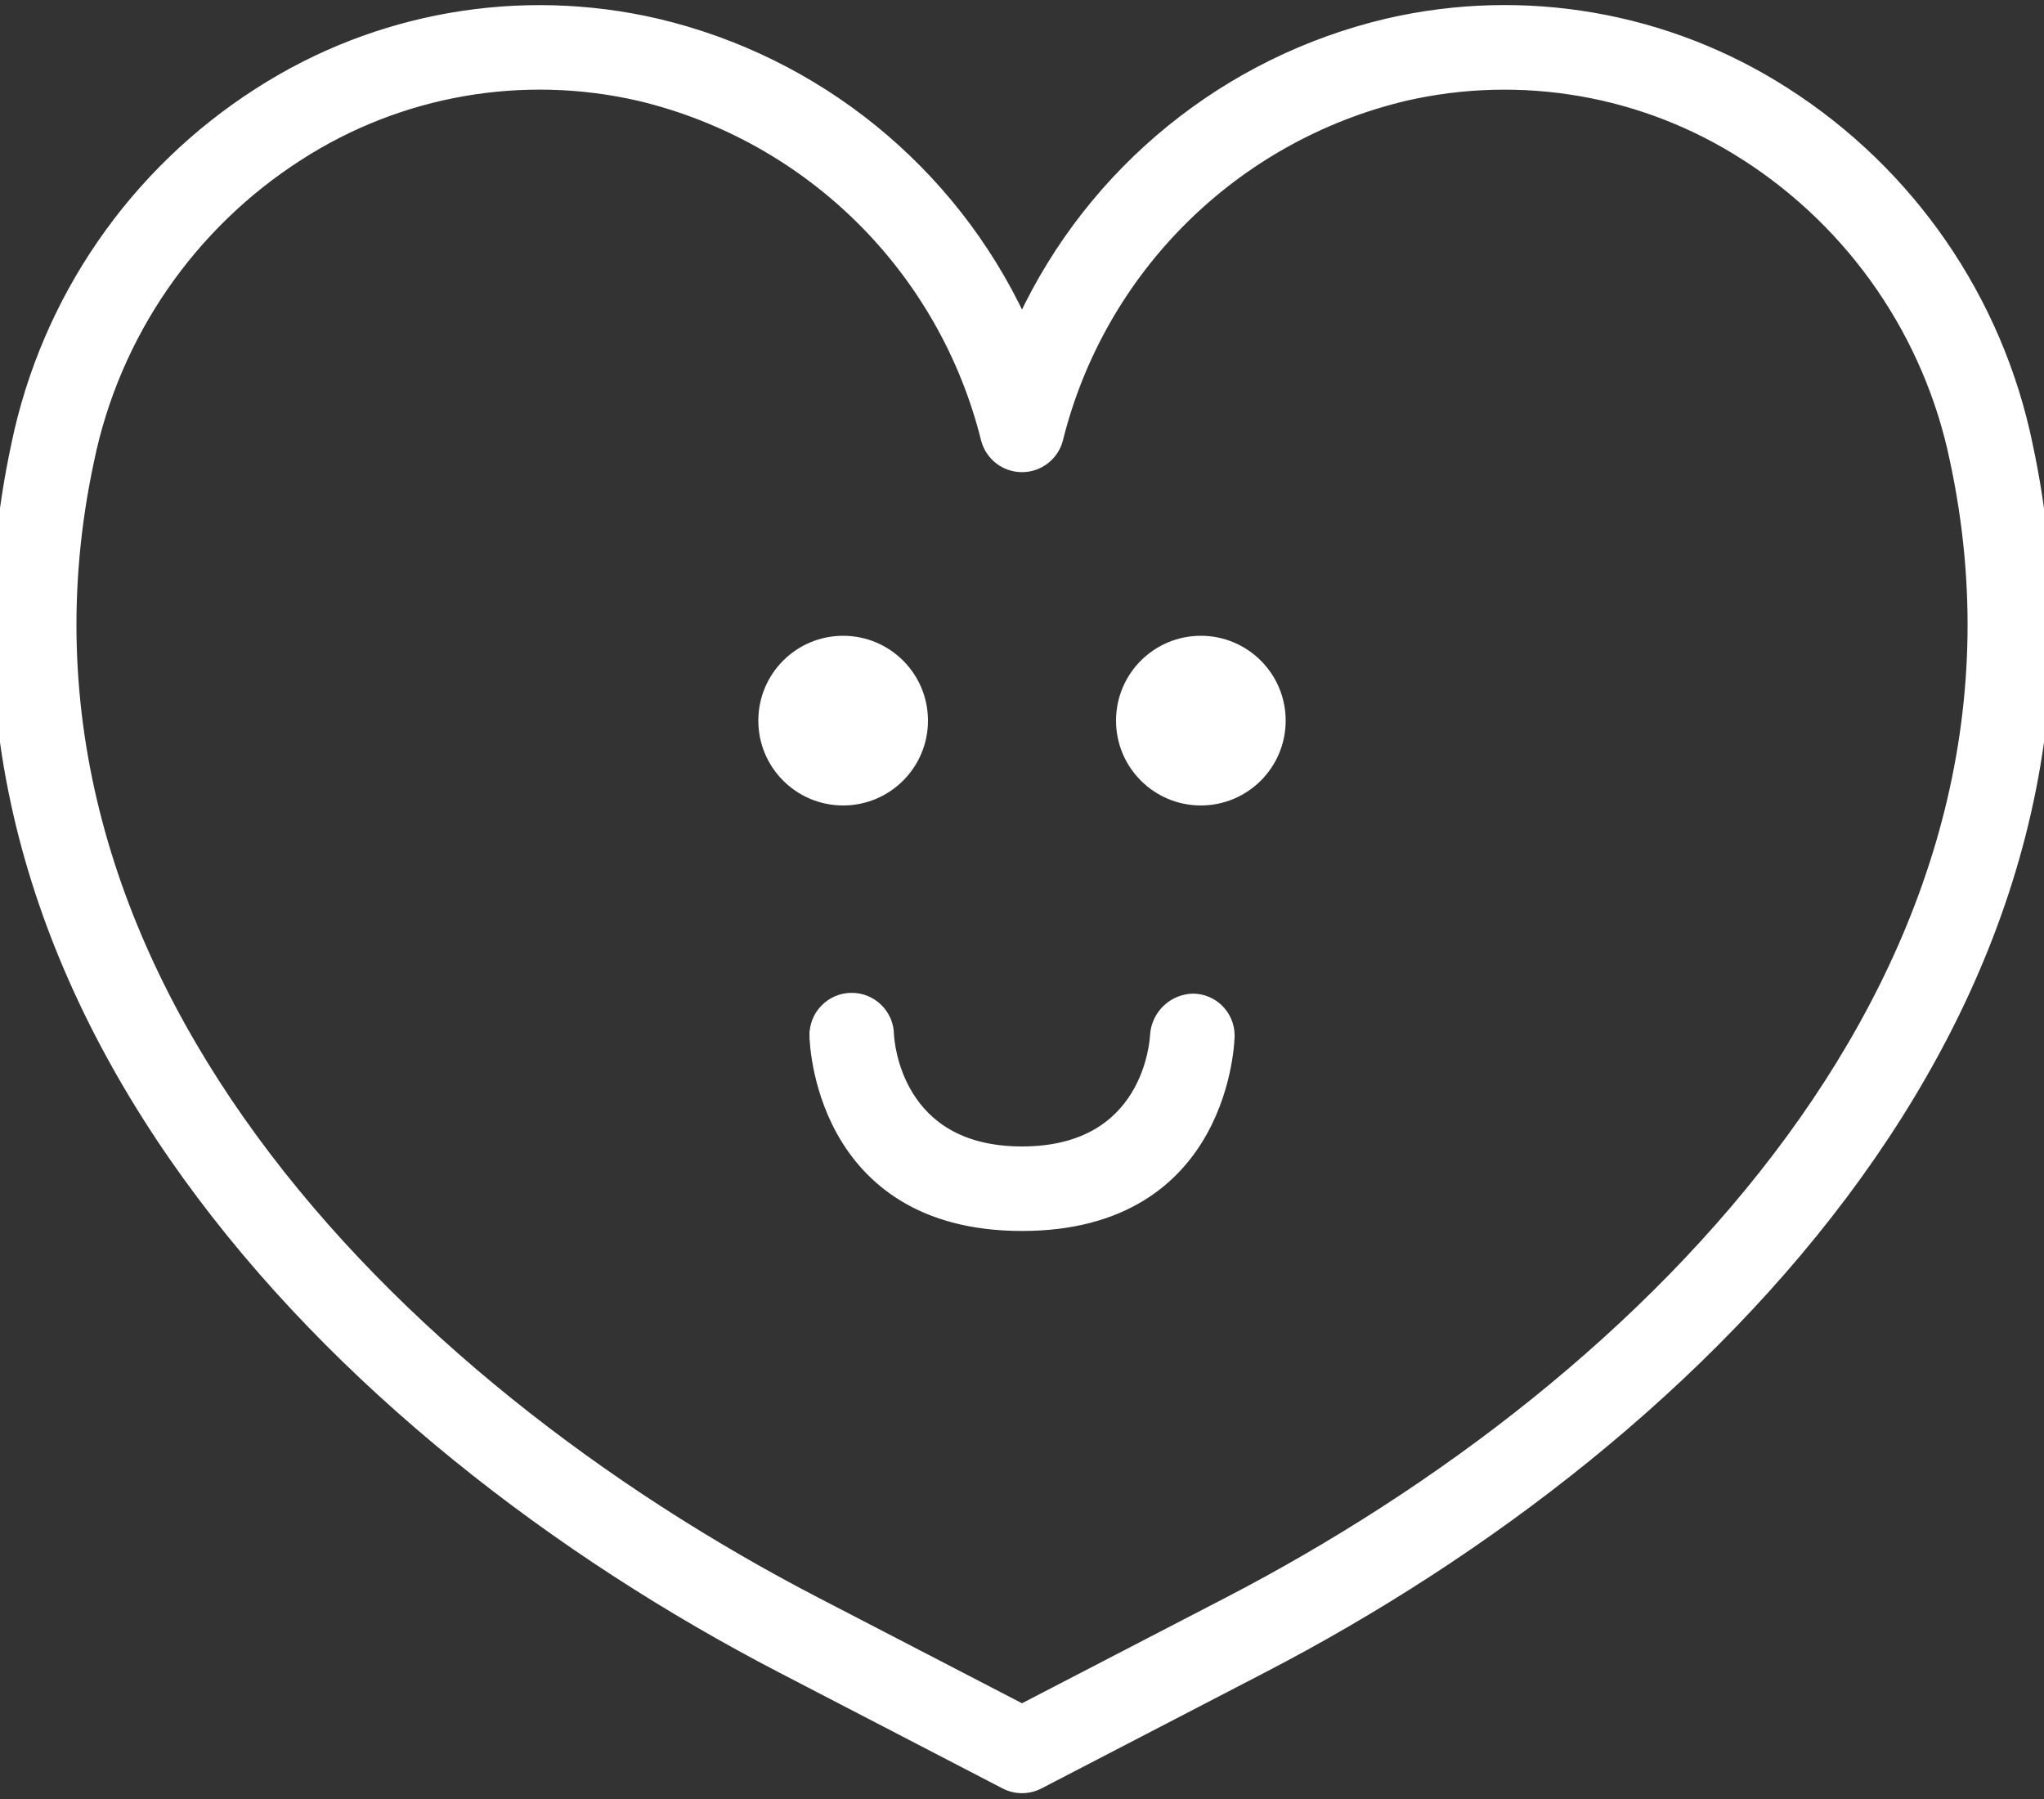
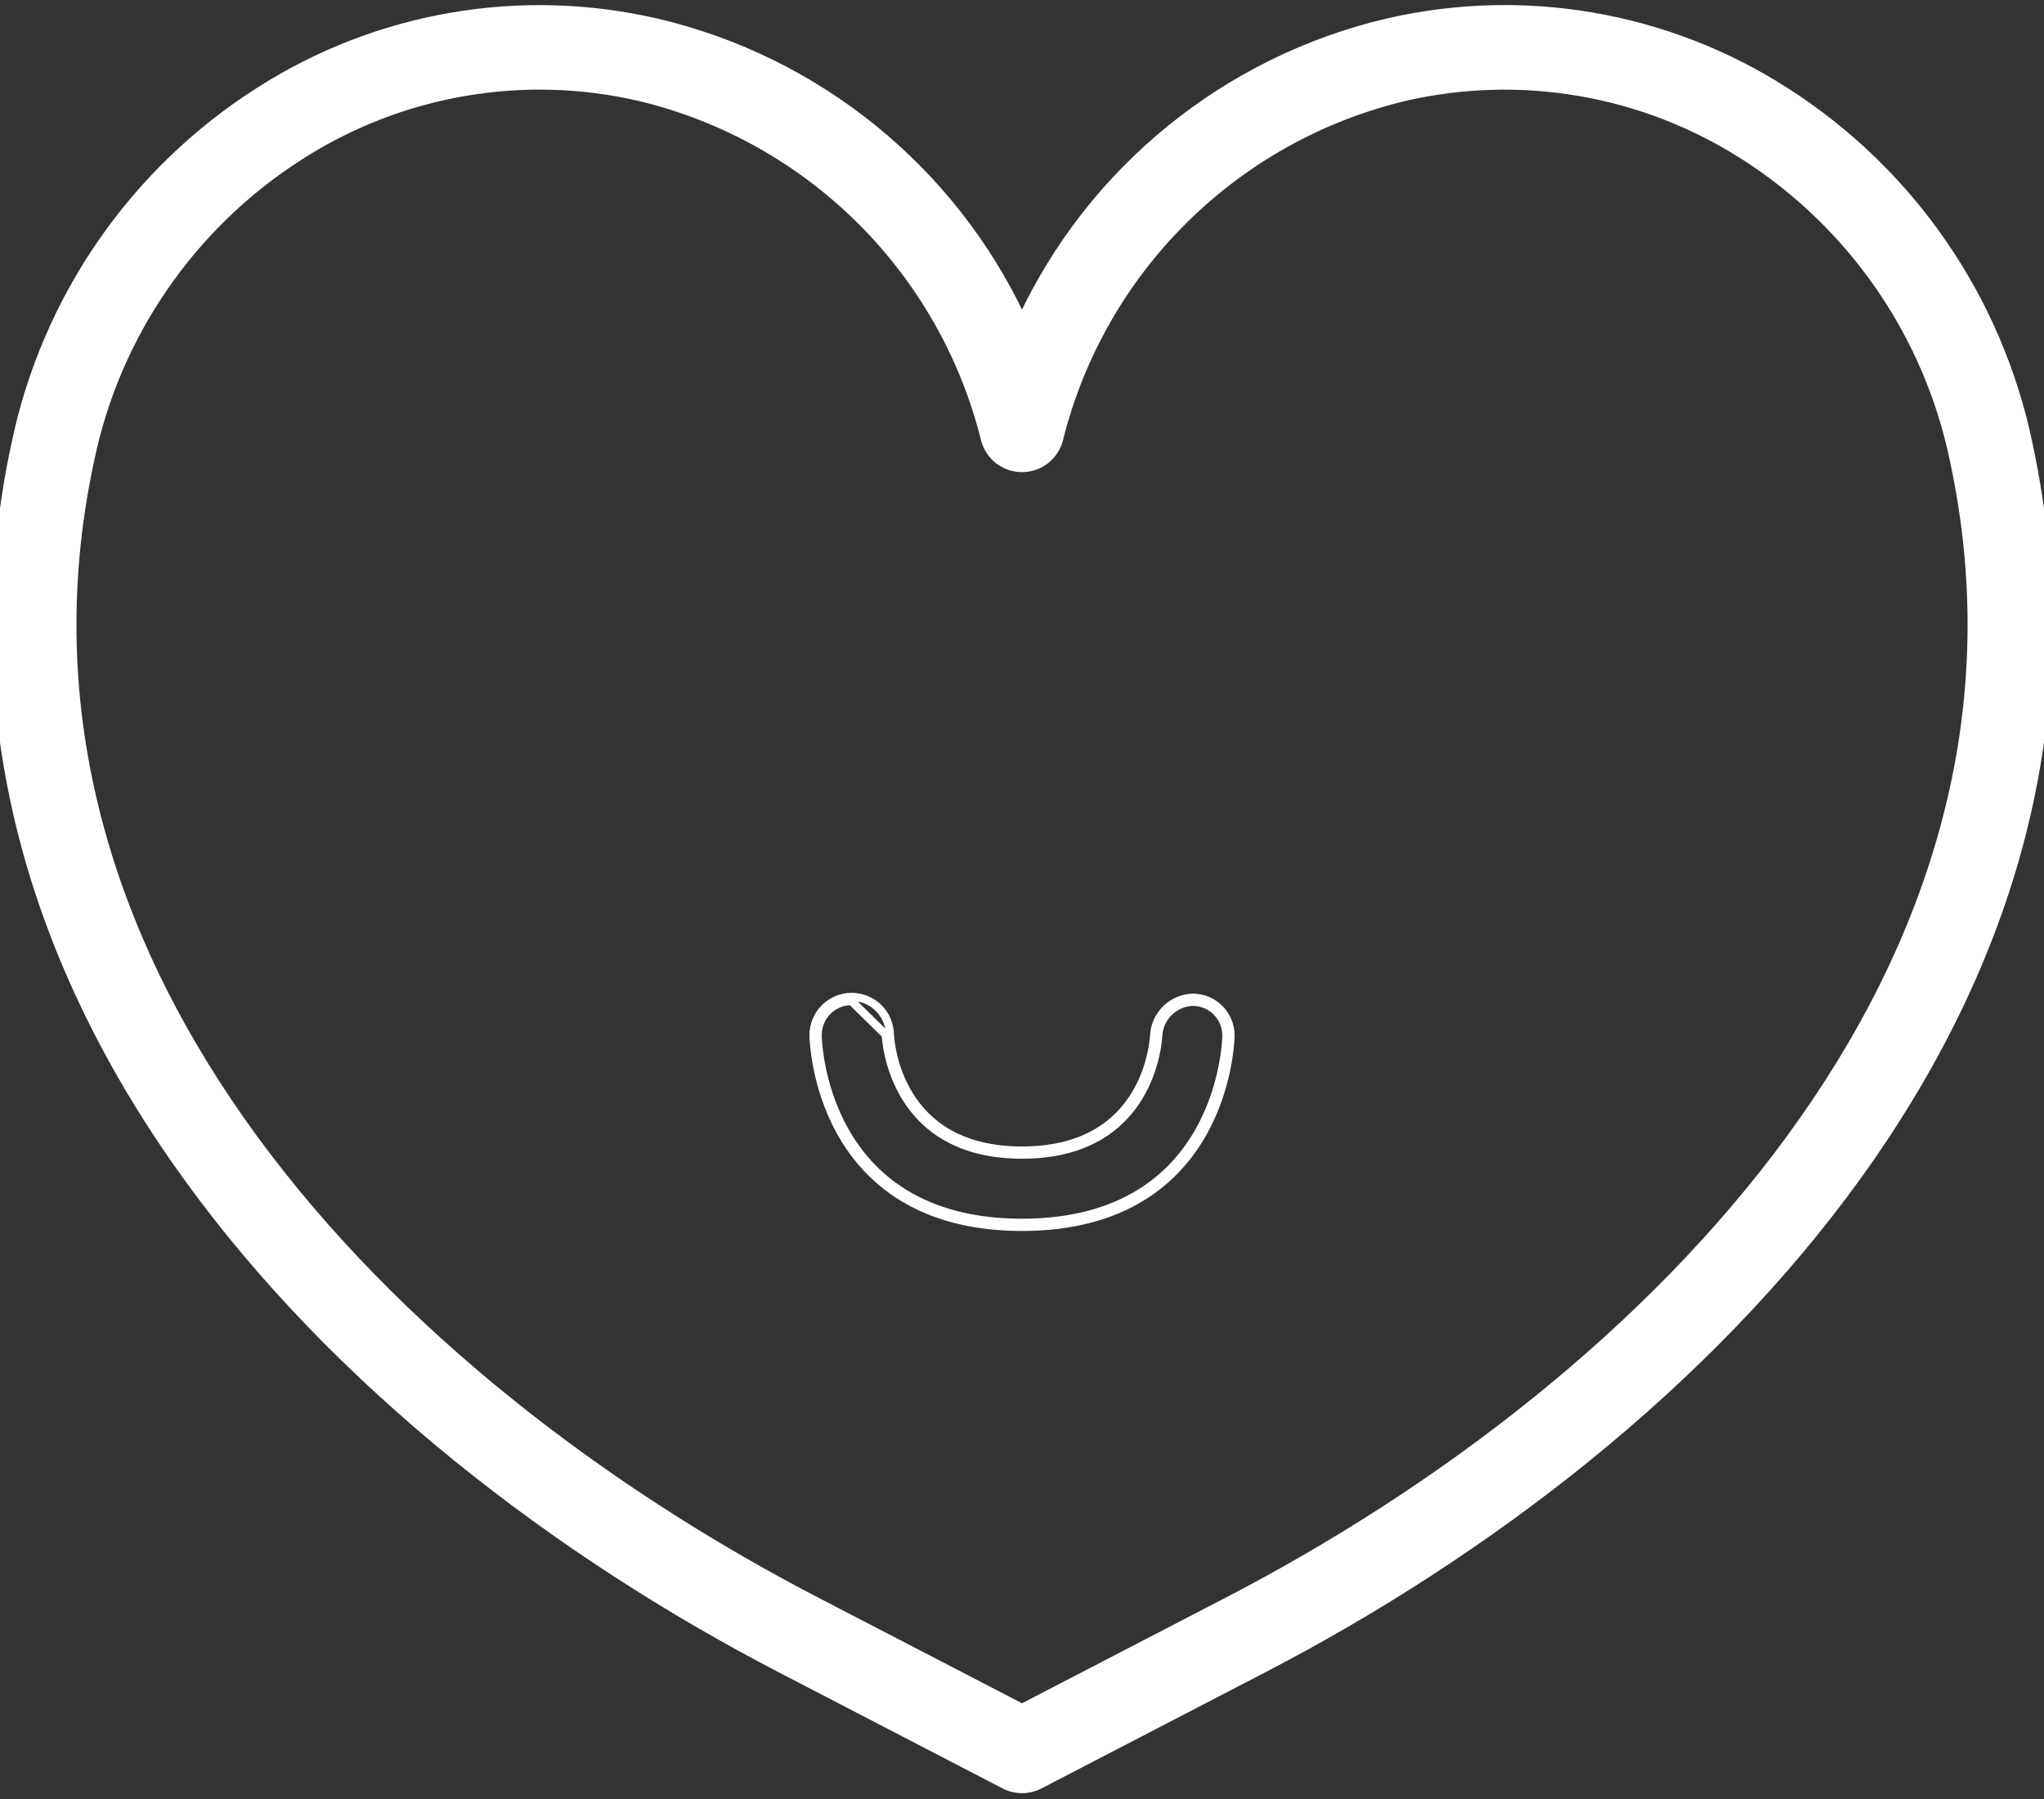
<svg xmlns="http://www.w3.org/2000/svg" width="50" height="44" viewBox="0 0 50 44" fill="none">
  <rect x="0" y="0" width="50" height="44" fill="#333333" stroke="none" />
  <path d="M33.932 0.553C30 1.479 26.712 4.151 25 7.801C23.289 4.151 20 1.478 16.068 0.553L16.068 0.553C12.723 -0.221 9.208 0.389 6.32 2.246C3.255 4.204 1.111 7.318 0.375 10.88C-1.064 17.597 0.89 23.669 4.568 28.765C8.244 33.861 13.645 37.986 19.11 40.82L24.571 43.653C24.84 43.792 25.16 43.792 25.43 43.653L30.891 40.82C36.356 37.987 41.756 33.862 45.433 28.766C49.11 23.669 51.064 17.597 49.624 10.879C48.89 7.315 46.746 4.2 43.68 2.241C40.792 0.386 37.276 -0.223 33.932 0.553L33.932 0.553ZM2.201 11.271L2.201 11.27C2.833 8.197 4.681 5.511 7.323 3.821L7.323 3.821C9.789 2.233 12.792 1.71 15.649 2.372C19.808 3.37 23.065 6.601 24.097 10.751L24.098 10.753C24.206 11.162 24.576 11.448 25 11.448C25.424 11.448 25.795 11.162 25.903 10.753L25.903 10.751C26.936 6.599 30.195 3.369 34.356 2.372C37.211 1.712 40.212 2.234 42.677 3.818L42.678 3.818C45.32 5.509 47.167 8.197 47.8 11.27L47.8 11.271C49.127 17.462 47.275 23.091 43.794 27.846C40.313 32.603 35.204 36.481 30.031 39.163L25 41.771L19.969 39.163C14.796 36.481 9.688 32.603 6.206 27.846C2.726 23.091 0.874 17.462 2.201 11.271Z" fill="white" stroke="white" stroke-width="0.2" />
-   <path d="M20.625 15.65C19.534 15.65 18.65 16.534 18.65 17.625C18.65 18.716 19.534 19.6 20.625 19.6C21.716 19.6 22.6 18.716 22.6 17.625C22.6 16.534 21.716 15.65 20.625 15.65Z" fill="white" stroke="white" stroke-width="0.2" />
-   <path d="M29.375 15.65C28.284 15.65 27.4 16.534 27.4 17.625C27.4 18.716 28.284 19.6 29.375 19.6C30.466 19.6 31.35 18.716 31.35 17.625C31.35 16.534 30.466 15.65 29.375 15.65Z" fill="white" stroke="white" stroke-width="0.2" />
-   <path d="M20.001 25.324H19.901C19.901 25.348 19.916 26.513 20.56 27.676C20.883 28.259 21.365 28.843 22.083 29.281C22.801 29.719 23.75 30.007 25.001 30.007C26.252 30.007 27.201 29.719 27.919 29.281C28.637 28.843 29.119 28.259 29.441 27.676C30.085 26.513 30.101 25.348 30.101 25.324C30.099 24.819 29.693 24.408 29.188 24.402H29.184C28.685 24.414 28.276 24.8 28.234 25.297L28.234 25.301C28.23 25.381 28.188 26.095 27.764 26.785C27.345 27.469 26.545 28.14 25.001 28.14C23.464 28.14 22.665 27.472 22.244 26.79C21.821 26.107 21.773 25.399 21.768 25.305C21.762 24.791 21.34 24.378 20.826 24.383C20.31 24.388 19.896 24.809 19.901 25.325L20.001 25.324ZM20.001 25.324C19.997 24.863 20.366 24.487 20.826 24.483L21.668 25.308C21.678 25.491 21.855 28.24 25.001 28.24C28.162 28.24 28.326 25.478 28.334 25.306C28.372 24.859 28.739 24.513 29.186 24.502C29.637 24.507 29.999 24.873 30 25.324C30 25.357 29.943 29.907 25.001 29.907C20.059 29.907 20.001 25.357 20.001 25.324Z" fill="white" />
-   <path d="M20.827 24.483C20.366 24.487 19.997 24.863 20.002 25.324C20.002 25.357 20.059 29.907 25.001 29.907C29.943 29.907 30.001 25.357 30.001 25.324C29.999 24.873 29.637 24.507 29.187 24.502C28.739 24.513 28.372 24.859 28.334 25.306C28.326 25.478 28.162 28.24 25.001 28.24C21.855 28.24 21.678 25.491 21.668 25.308L20.827 24.483Z" fill="white" />
  <path d="M20.001 25.324H19.901C19.901 25.348 19.916 26.513 20.56 27.676C20.883 28.259 21.365 28.843 22.083 29.281C22.801 29.719 23.75 30.007 25.001 30.007C26.252 30.007 27.201 29.719 27.919 29.281C28.637 28.843 29.119 28.259 29.441 27.676C30.085 26.513 30.101 25.348 30.101 25.324C30.099 24.819 29.693 24.408 29.188 24.402H29.184C28.685 24.414 28.276 24.8 28.234 25.297L28.234 25.301C28.23 25.381 28.188 26.095 27.764 26.785C27.345 27.469 26.545 28.14 25.001 28.14C23.464 28.14 22.665 27.472 22.244 26.79C21.821 26.107 21.773 25.399 21.768 25.305C21.762 24.791 21.34 24.378 20.826 24.383C20.31 24.388 19.896 24.809 19.901 25.325L20.001 25.324ZM20.001 25.324C19.997 24.863 20.366 24.487 20.826 24.483L21.668 25.308C21.678 25.491 21.855 28.24 25.001 28.24C28.162 28.24 28.326 25.478 28.334 25.306C28.372 24.859 28.739 24.513 29.186 24.502C29.637 24.507 29.999 24.873 30 25.324C30 25.357 29.943 29.907 25.001 29.907C20.059 29.907 20.001 25.357 20.001 25.324Z" stroke="white" stroke-width="0.2" />
</svg>